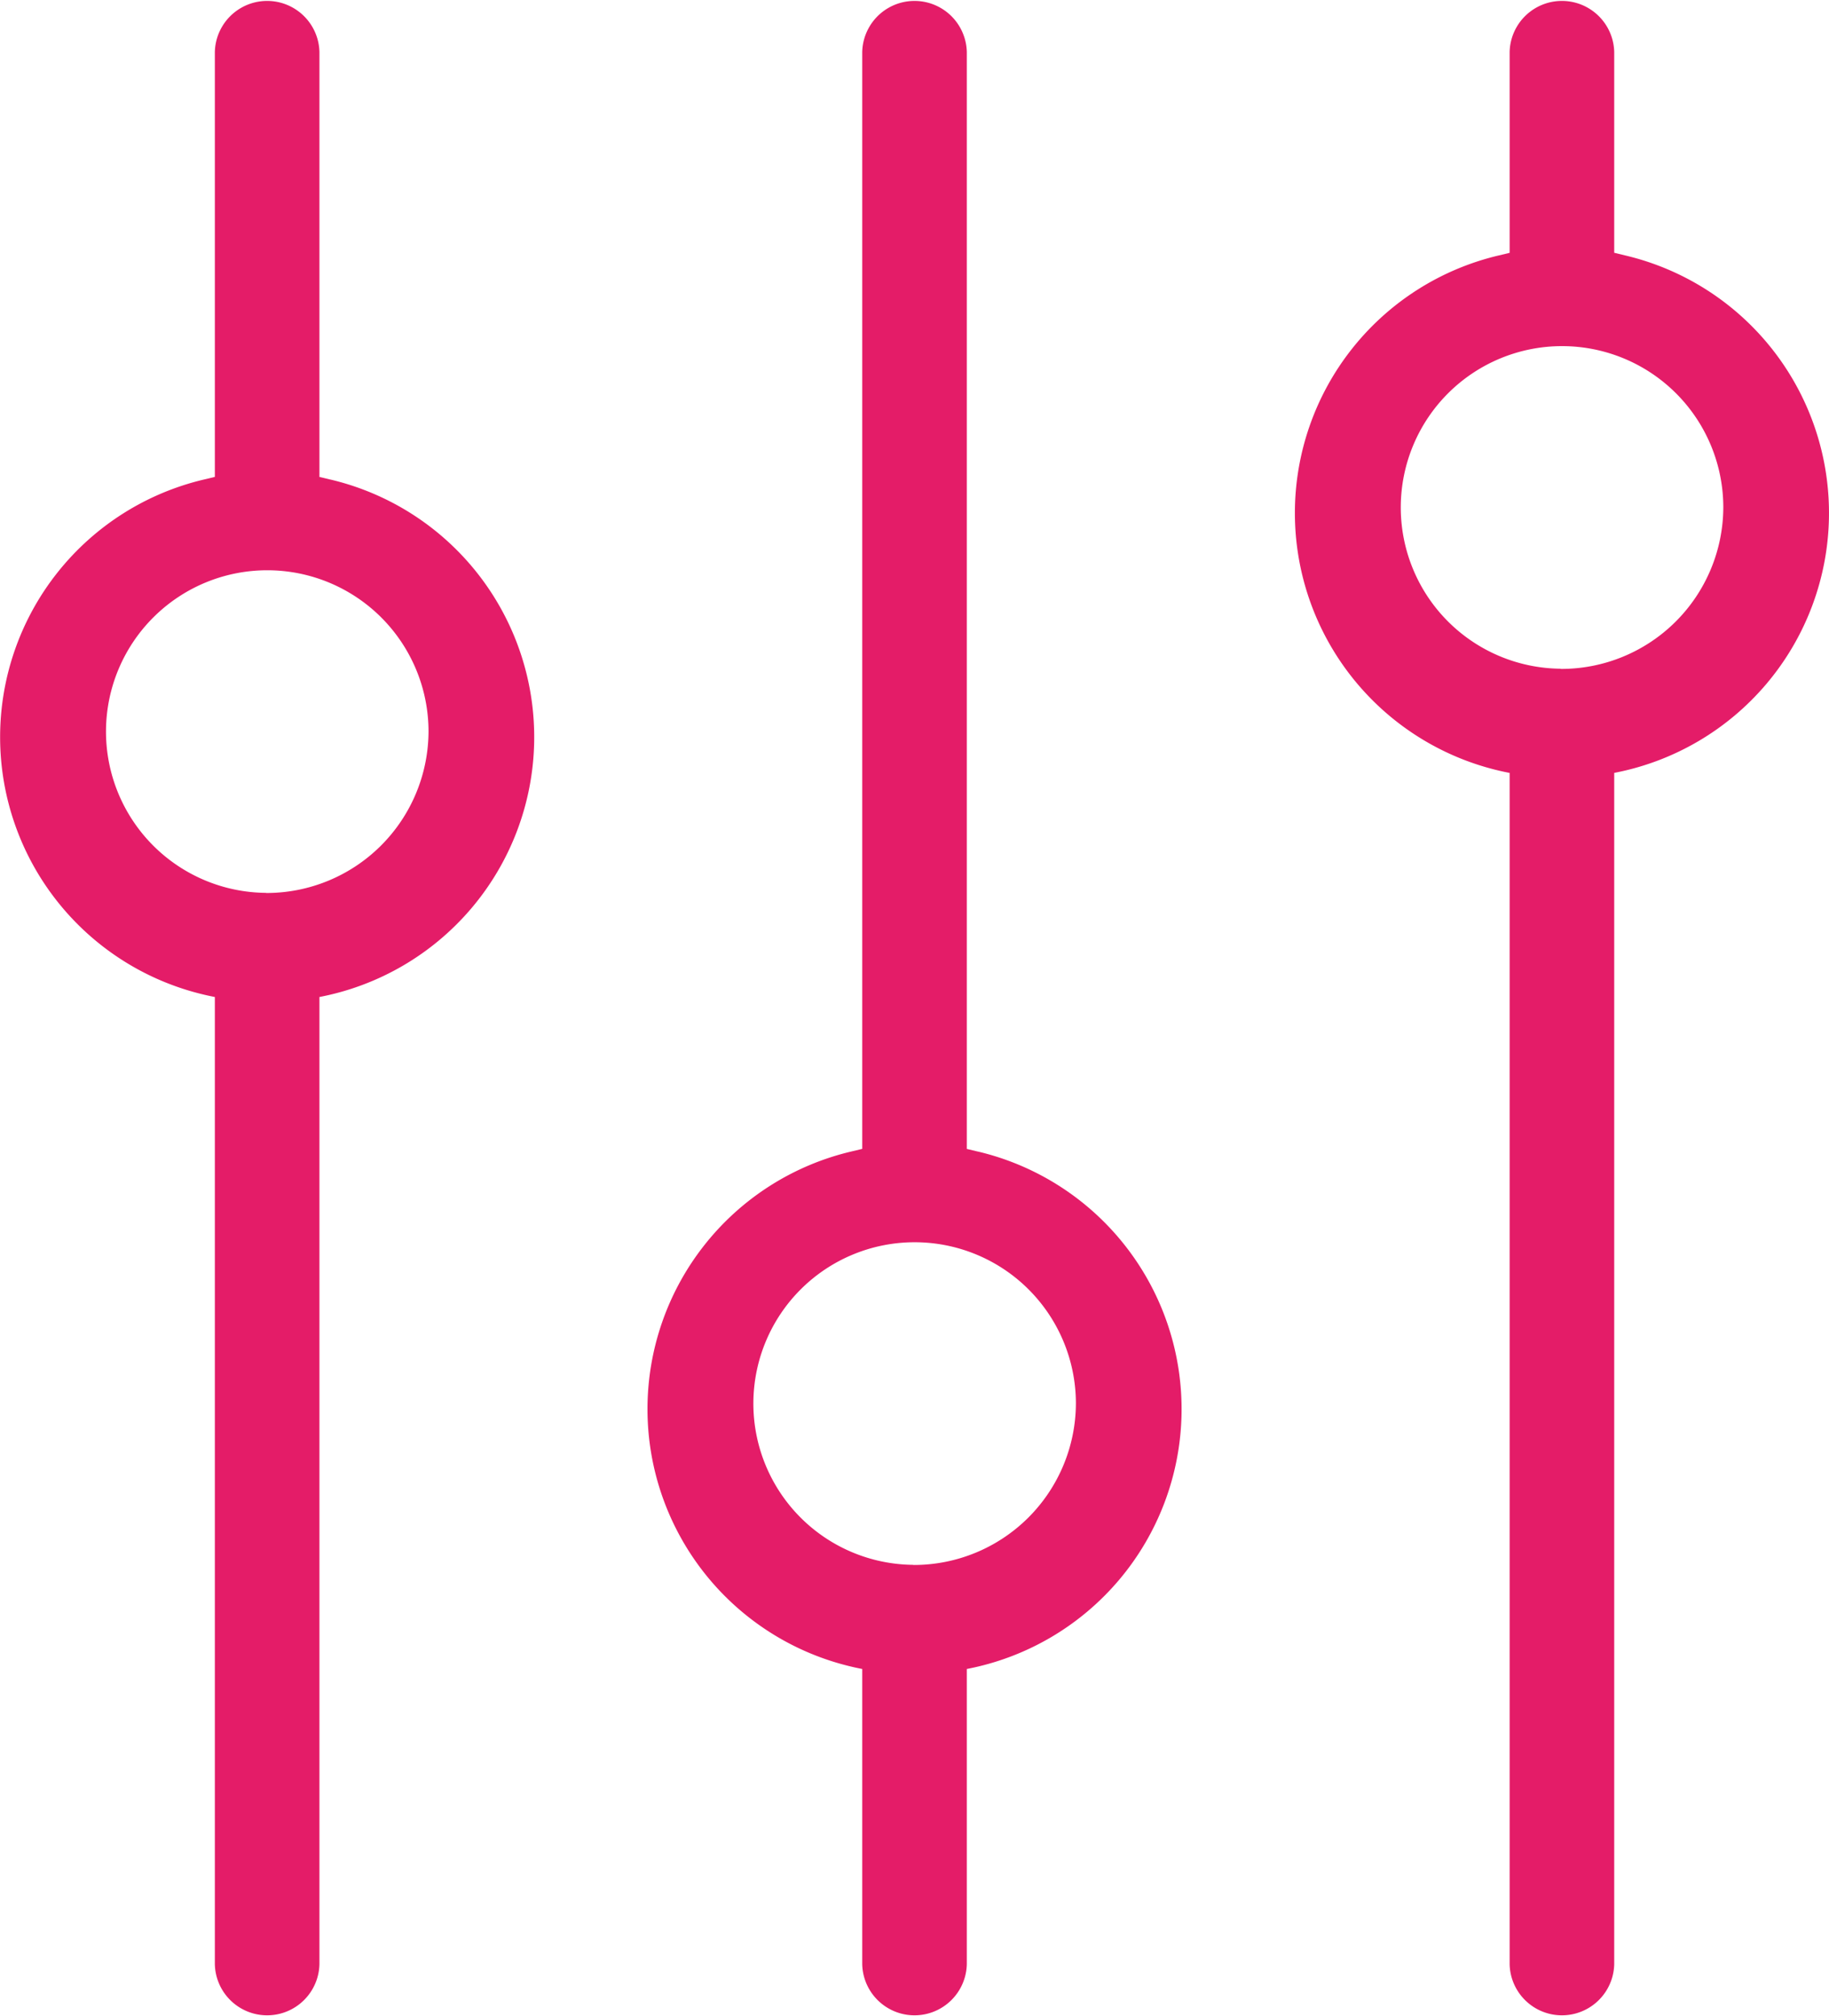
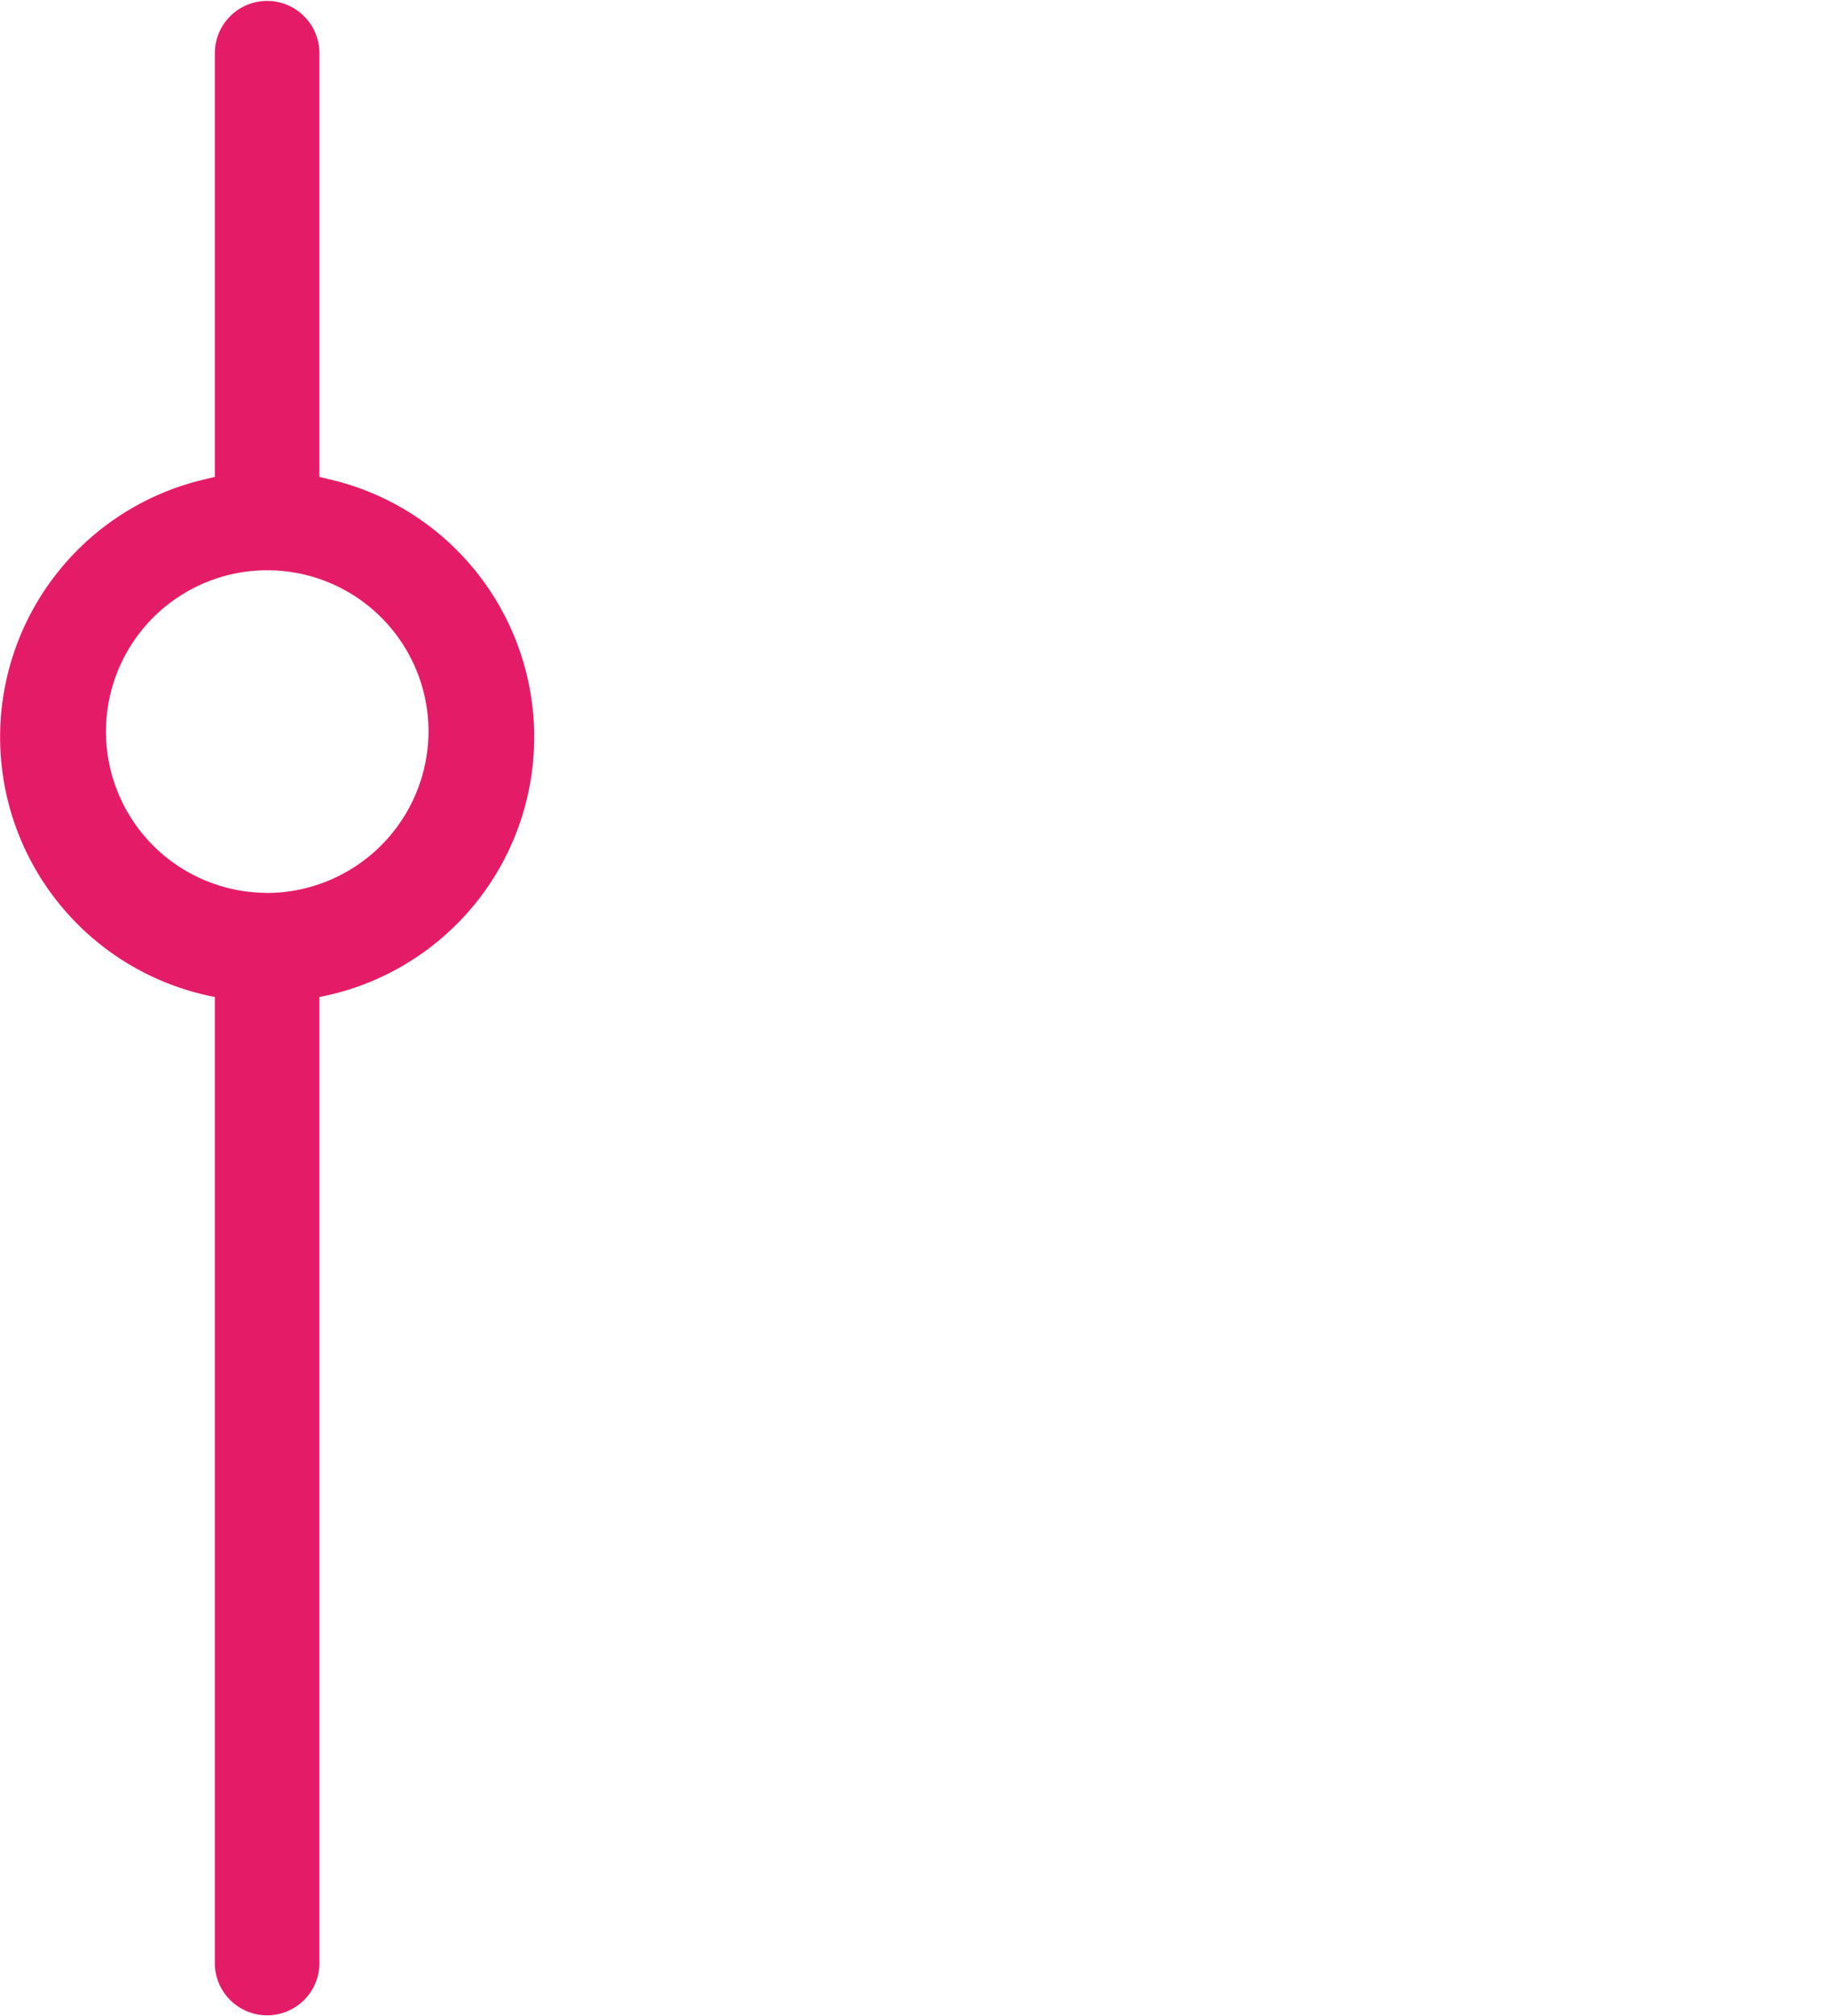
<svg xmlns="http://www.w3.org/2000/svg" width="54.44" height="60" viewBox="0 0 54.44 60">
  <g id="Groupe_2413" data-name="Groupe 2413" transform="translate(-13.128)">
-     <path id="Tracé_3193" data-name="Tracé 3193" d="M205.61,7.6l-.321-.078V1.545a1.557,1.557,0,0,0-3.113,0V7.524l-.321.077a7.875,7.875,0,0,0,0,15.331c.107.026.214.048.321.069V58.455a1.557,1.557,0,0,0,3.113,0V23a7.875,7.875,0,0,0,.321-15.4Zm-1.911,12.3a4.8,4.8,0,1,1,4.837-4.8A4.824,4.824,0,0,1,203.7,19.906Z" transform="translate(-144.114 0)" fill="#e41c68" />
    <path id="Tracé_3194" data-name="Tracé 3194" d="M22.957,14.27l-.321-.077V1.545a1.557,1.557,0,0,0-3.113,0V14.192l-.321.077a7.875,7.875,0,0,0,0,15.331c.107.026.214.048.321.069V58.455a1.557,1.557,0,0,0,3.113,0V29.669a7.875,7.875,0,0,0,.321-15.4Zm-1.911,12.3a4.8,4.8,0,1,1,4.837-4.8A4.824,4.824,0,0,1,21.045,26.574Z" transform="translate(0 0)" fill="#e41c68" />
-     <path id="Tracé_3195" data-name="Tracé 3195" d="M114.283,34.267l-.321-.077V1.545a1.557,1.557,0,0,0-3.113,0V34.189l-.321.077a7.875,7.875,0,0,0,0,15.331c.107.026.214.048.321.069v8.789a1.557,1.557,0,0,0,3.113,0V49.666a7.875,7.875,0,0,0,.321-15.4Zm-1.911,12.3a4.8,4.8,0,1,1,4.837-4.8A4.824,4.824,0,0,1,112.371,46.571Z" transform="translate(-72.057 0)" fill="#e41c68" />
  </g>
</svg>